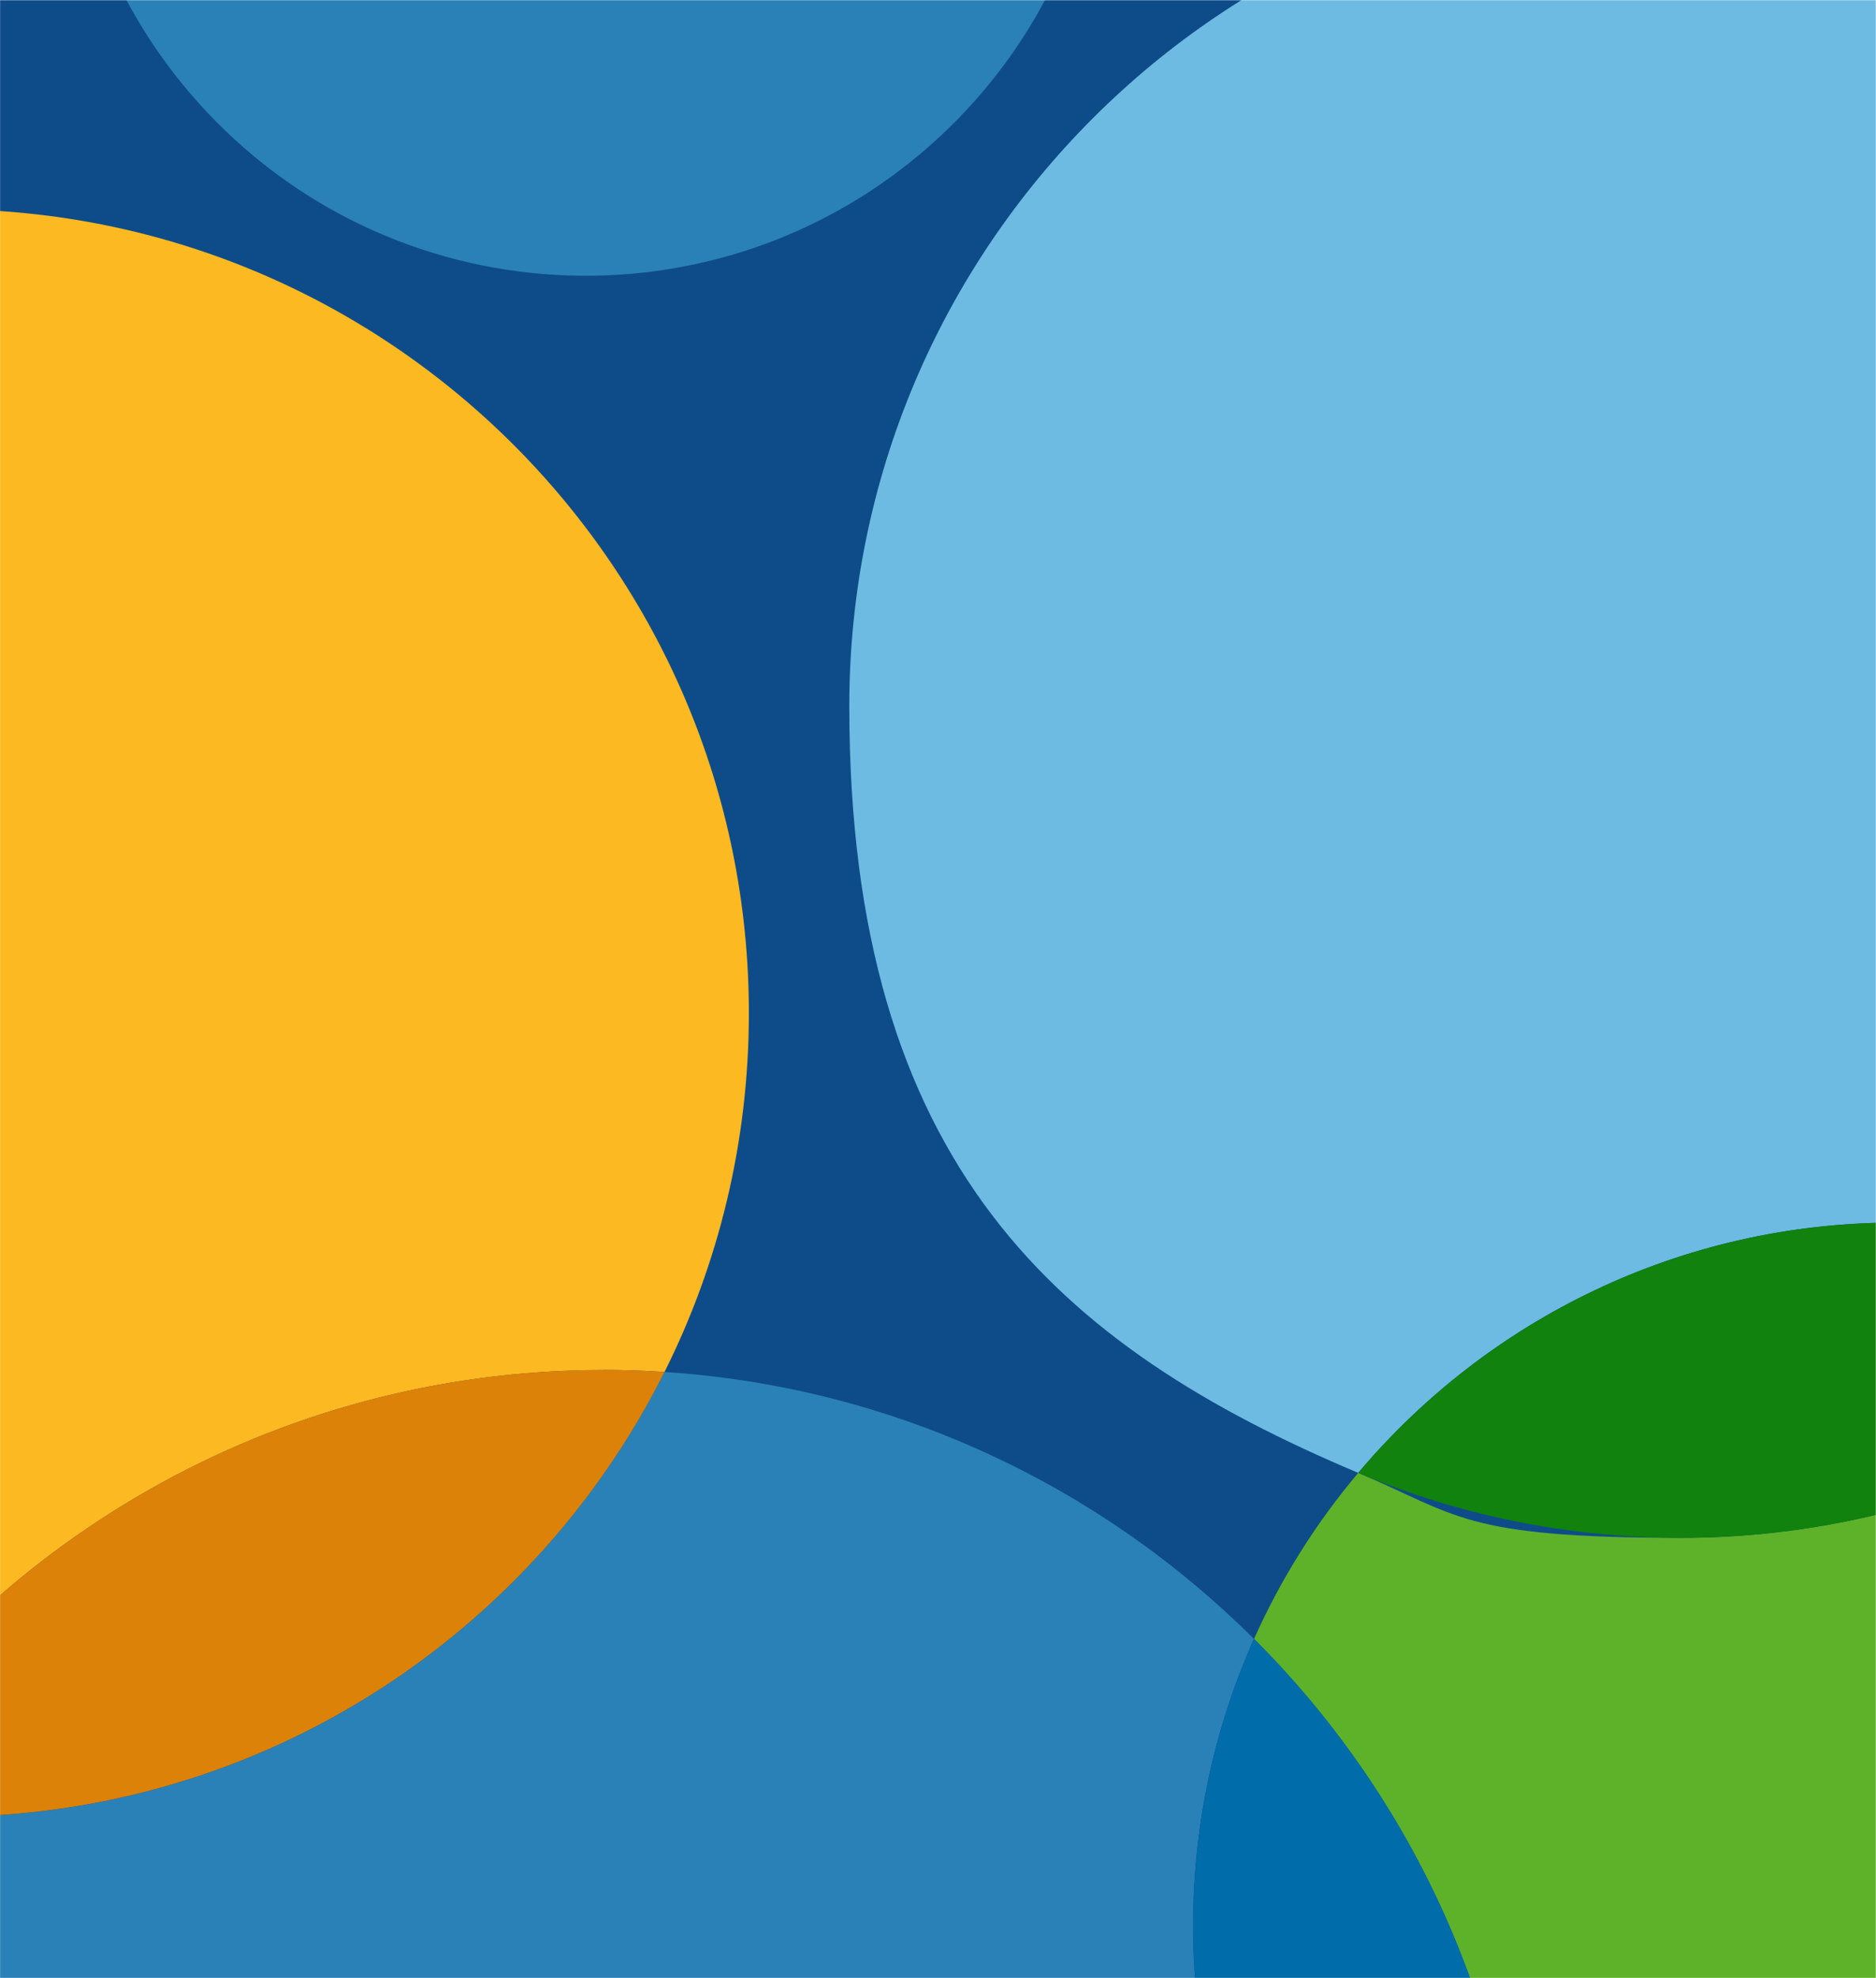
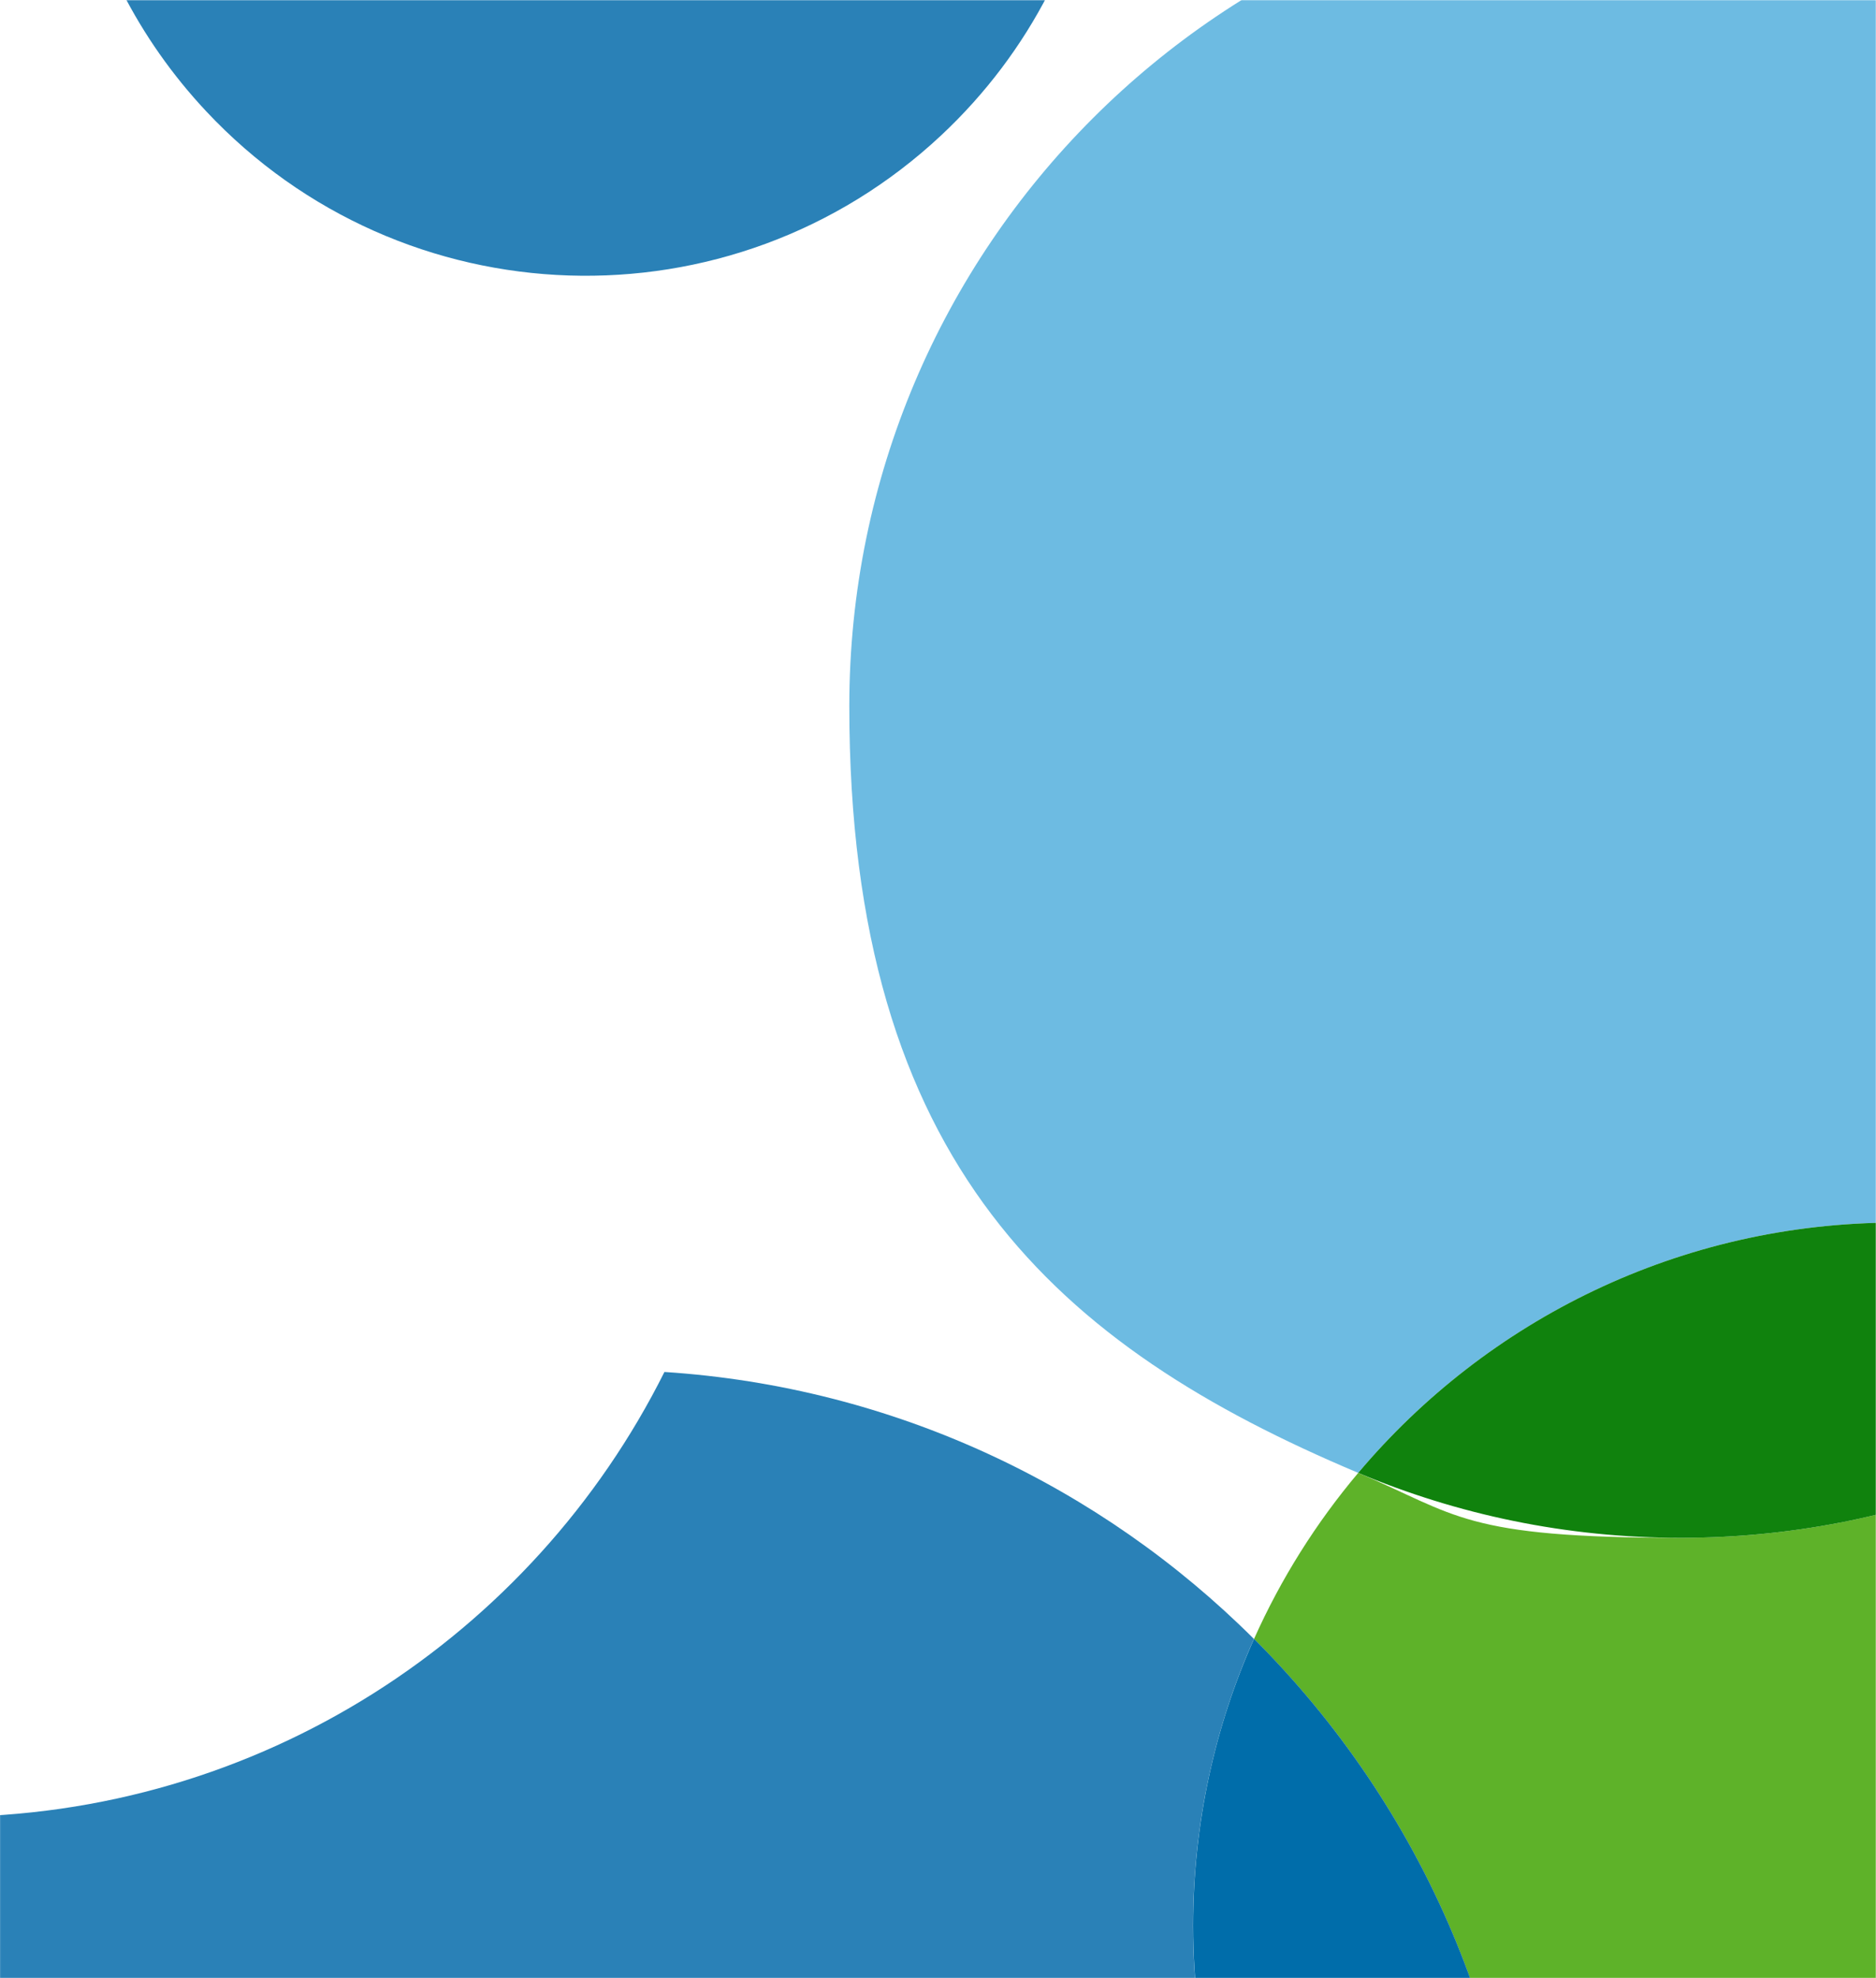
<svg xmlns="http://www.w3.org/2000/svg" version="1.1" viewBox="0 0 1935.2 2040.7">
  <defs>
    <mask id="mask" x="-886.1" y="-788.7" width="3567.2" height="4101.9" maskUnits="userSpaceOnUse">
      <rect width="1935.2" height="2040.7" fill="#fff" />
    </mask>
  </defs>
  <g>
    <g id="Ebene_1">
      <g mask="url(#mask)">
        <g>
          <g id="BG">
-             <rect x="-451.8" y="0" width="2720.7" height="2040.7" fill="#0e4c89" />
-           </g>
-           <rect x="15.2" y="960.7" width="1920" height="1080" fill="none" />
+             </g>
          <path d="M1230.7,1986.4c0-105.3,22.5-205.4,62.8-295.7-158-157.6-371.2-260-608.1-275.4-136,272.2-417.3,459.1-742.3,459.1s-87.1-3.4-129.2-10c-89.6,145-141.4,315.9-141.4,498.9,0,524.7,425.3,950,950,950s824-310.5,924-728.2c-190.7-130.7-315.8-350-315.8-598.6Z" fill="#2a81b7" />
          <path d="M2317.2,1357.5c-153.1,142-358.1,228.9-583.3,228.9s-230.5-23.8-332.8-67c-43.4,51.5-79.7,109.1-107.5,171.3,172.4,172,279,409.8,279,672.5s-9,150.6-26.1,221.8c116.5,79.8,257.5,126.5,409.4,126.5,400.5,0,725.2-324.7,725.2-725.2s-146.4-503.7-363.8-628.9h0Z" fill="#5eb229" />
          <path d="M1293.6,1690.7c-40.4,90.3-62.8,190.4-62.8,295.7,0,248.6,125.1,468,315.8,598.6,17-71.2,26.1-145.4,26.1-221.8,0-262.7-106.7-500.5-279-672.5h0Z" fill="#006daa" />
-           <path d="M622.6,1413.2c21.1,0,42.1.7,62.9,2.1,55.7-111.4,87-237.2,87-370.2,0-458-371.3-829.3-829.3-829.3s-829.3,371.3-829.3,829.3,303.5,757.2,700.1,819.3c167.4-270.7,466.9-451.1,808.6-451.1Z" fill="#fcb922" />
-           <path d="M685.5,1415.3c-20.8-1.4-41.8-2.1-62.9-2.1-341.7,0-641.2,180.4-808.6,451.1,42.1,6.6,85.3,10,129.2,10,325,0,606.3-186.9,742.3-459.1h0Z" fill="#dc8209" />
          <path d="M1955.9,1261.2c131.6,0,255,35,361.3,96.3,168.8-156.7,274.5-380.5,274.5-629,0-473.8-384.1-857.8-857.8-857.8S876.1,254.8,876.1,728.5s216.5,660.9,525,790.9c133-157.9,332.2-258.2,554.8-258.2h0Z" fill="#6dbbe2" />
          <path d="M2317.2,1357.5c-106.4-61.3-229.8-96.3-361.3-96.3-222.6,0-421.8,100.3-554.8,258.2,102.3,43.1,214.8,67,332.8,67,225.3,0,430.3-86.8,583.3-228.9h0Z" fill="#10820d" />
          <path d="M709.4-642.3c-40.7-43.4-70-93.3-88.3-146.1-126-4-253.4,36.2-357,121.3,49,164.7,5.2,350.4-128.7,475.9-18.1,17-37.2,32.2-57.1,45.8C97.3-51.1,142,39.3,212.6,114.7c202.6,216.3,542.1,227.4,758.4,24.8,184.8-173.1,219.8-446.2,99.7-656.9-129,19.8-265.3-22.3-361.3-124.8Z" fill="#2a81b7" />
        </g>
      </g>
    </g>
  </g>
</svg>